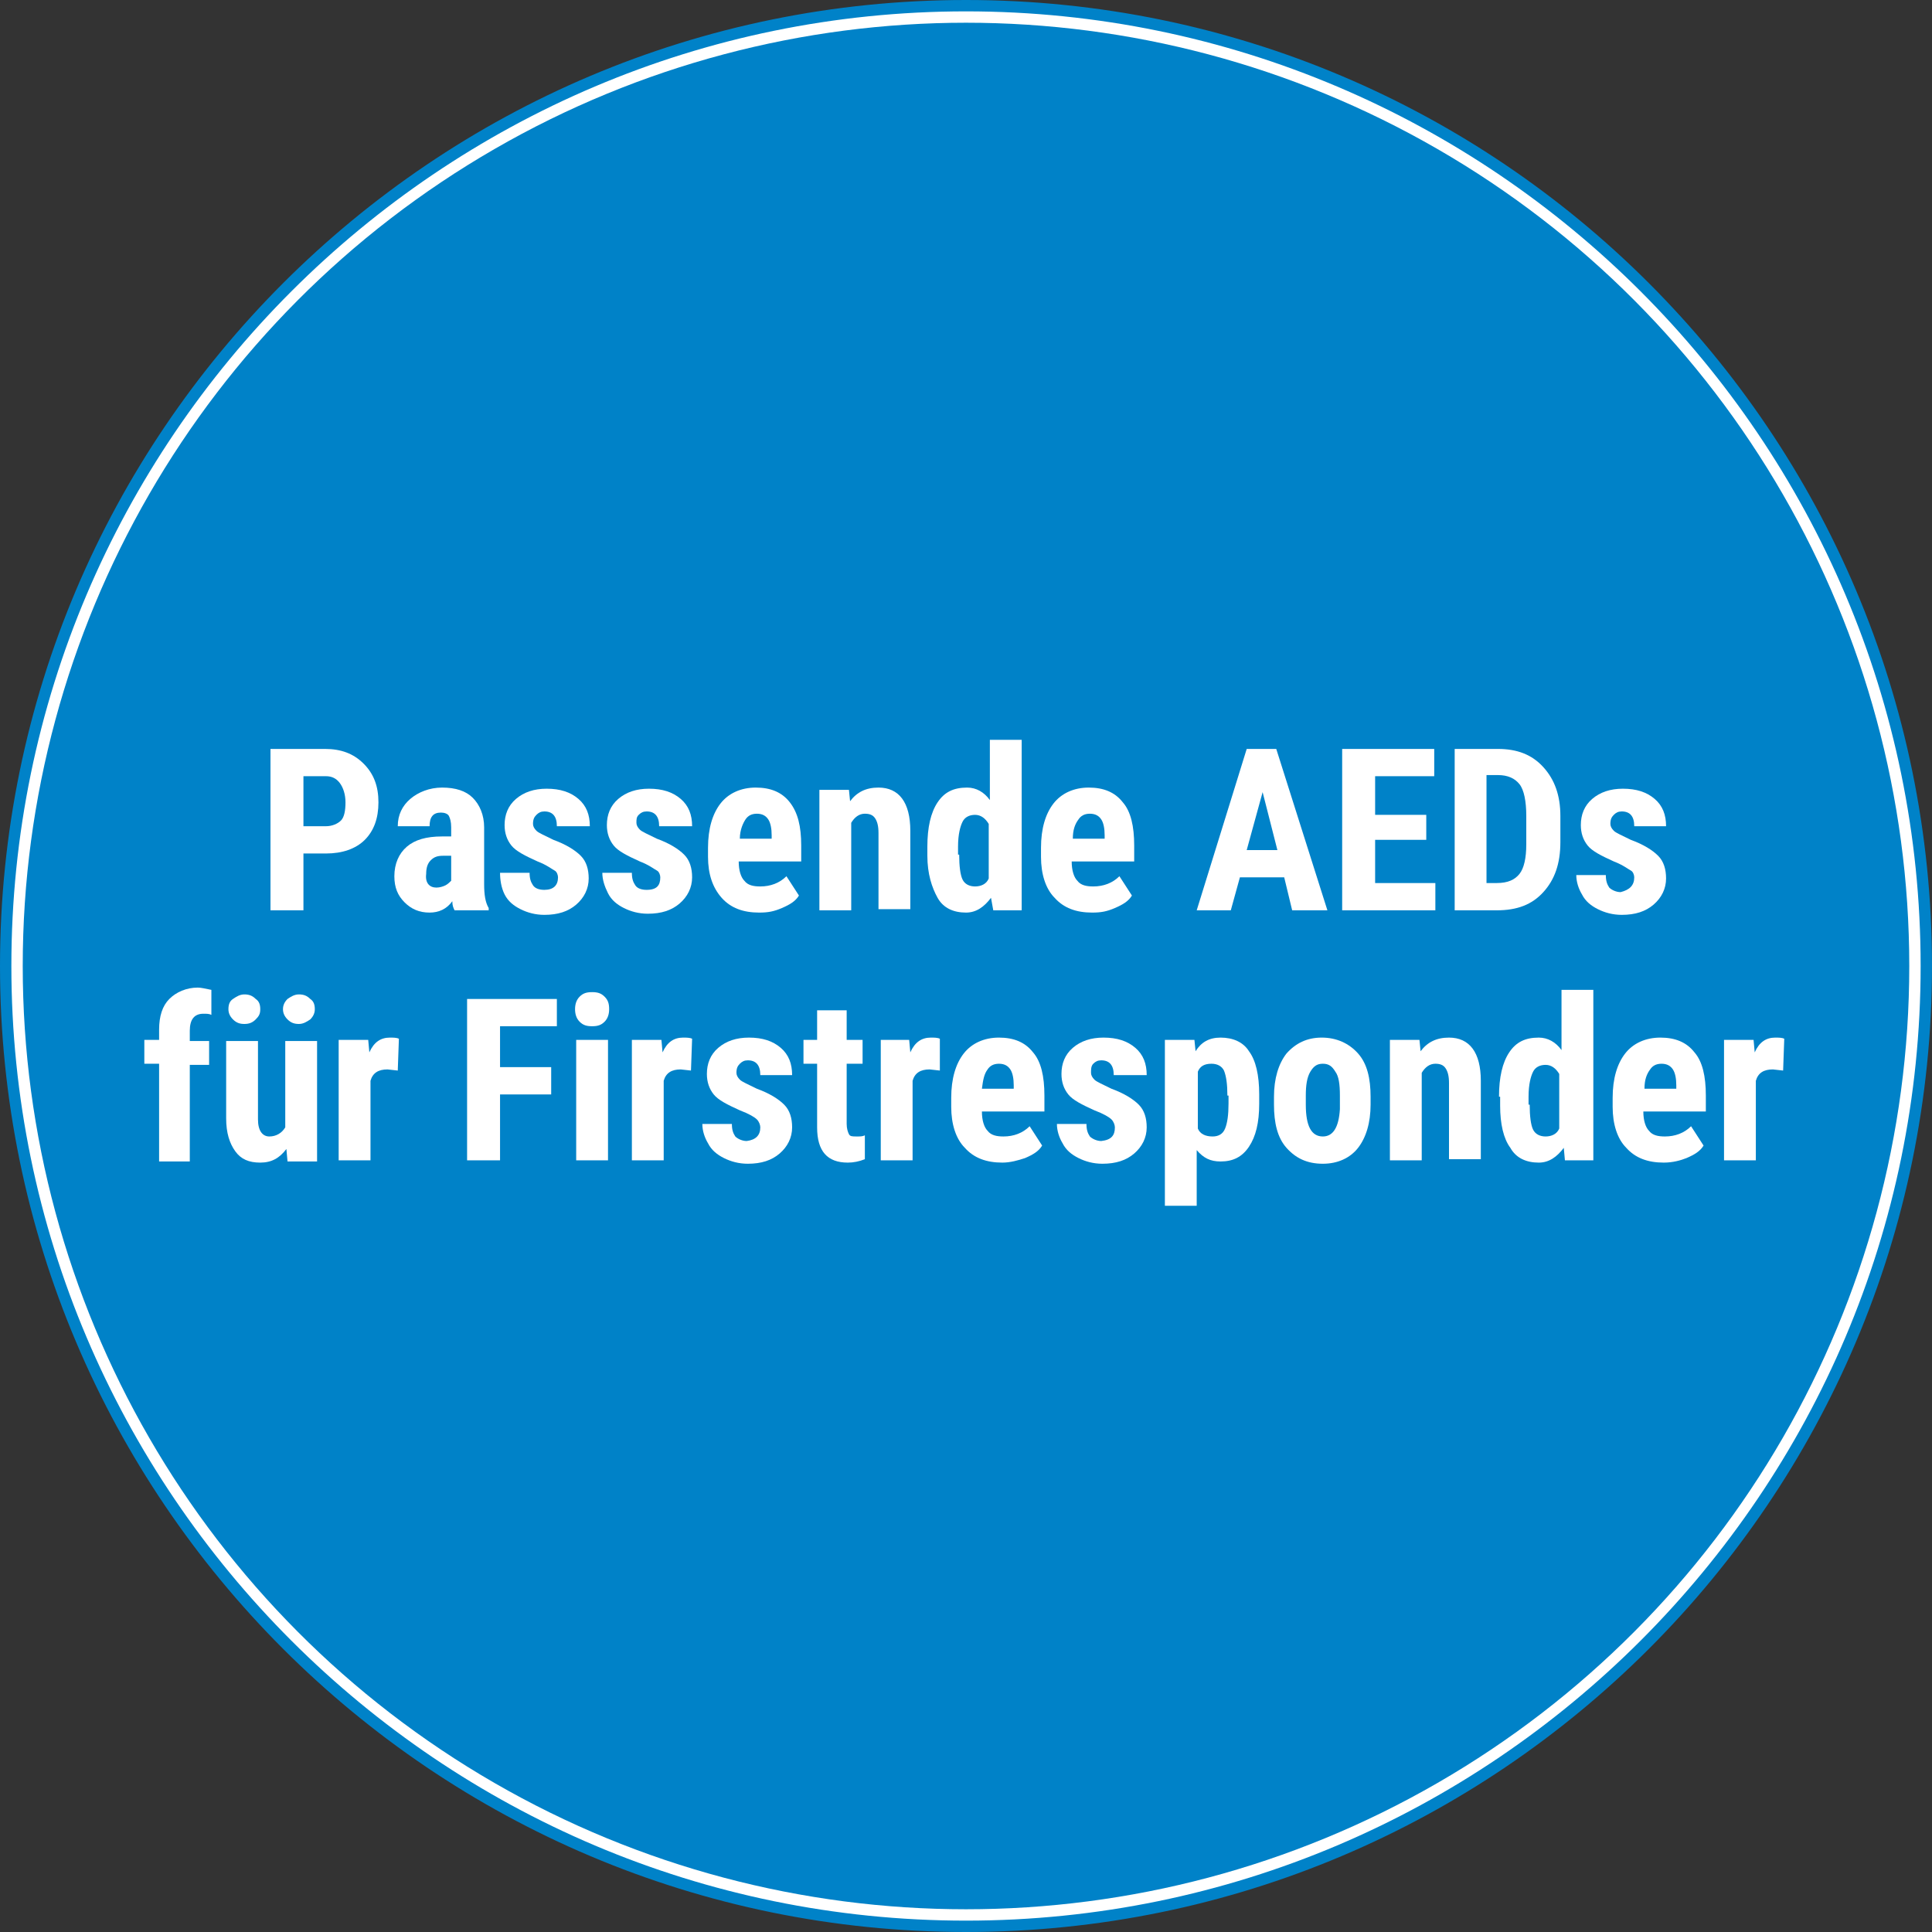
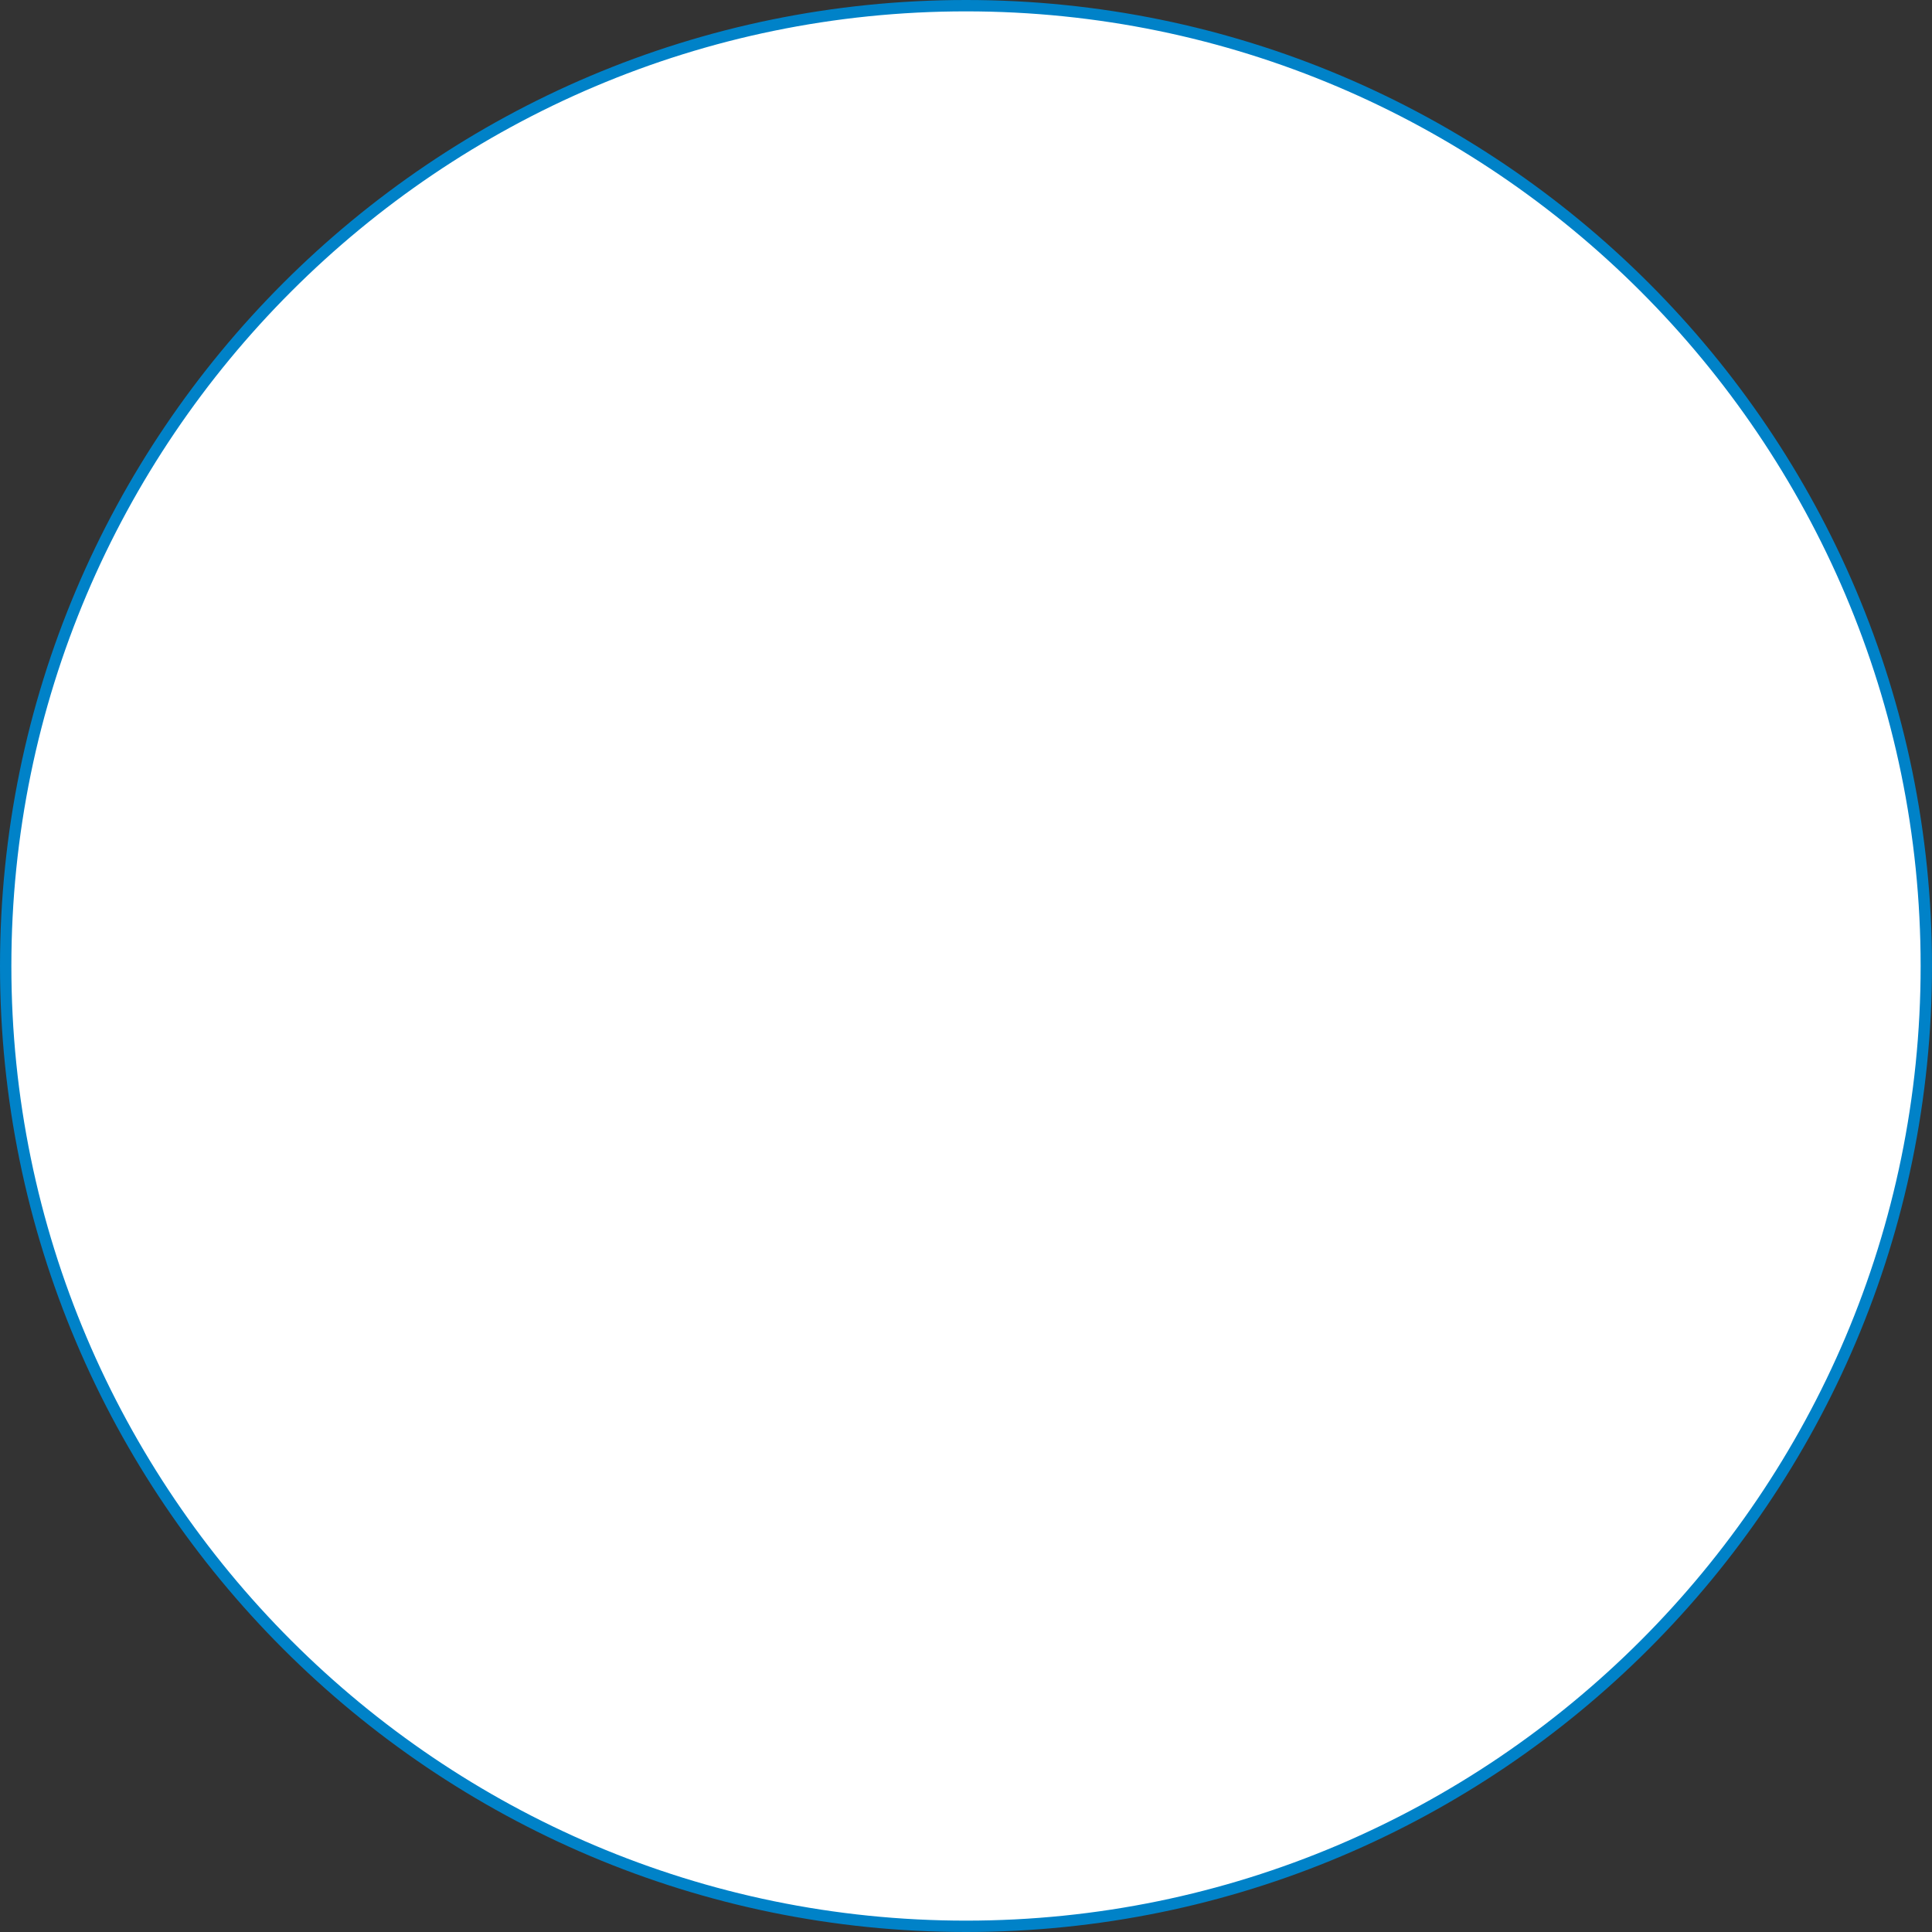
<svg xmlns="http://www.w3.org/2000/svg" version="1.1" id="Ebene_1" x="0px" y="0px" width="170px" height="170px" viewBox="0 0 170 170" style="enable-background:new 0 0 170 170;" xml:space="preserve">
  <rect x="0" y="0" width="170" height="170" fill="#333333" stroke="none" />
  <style type="text/css">
	.st0{fill:#FFFFFF;}
	.st1{fill:#0082C8;}
	.st2{enable-background:new    ;}
</style>
  <circle class="st0" cx="85" cy="85" r="84.5" />
  <path class="st1" d="M85,1c46.3,0,84,37.7,84,84s-37.7,84-84,84S1,131.3,1,85S38.7,1,85,1 M85,0C38.1,0,0,38.1,0,85s38.1,85,85,85  s85-38.1,85-85S131.9,0,85,0z" />
-   <circle class="st1" cx="85" cy="85" r="83" />
  <g class="st2">
-     <path class="st0" d="M26.7,75.1v5h-2.9V65.9h4.8c1.4,0,2.5,0.4,3.4,1.3s1.3,2,1.3,3.4s-0.4,2.5-1.2,3.3s-2,1.2-3.4,1.2H26.7z    M26.7,72.7h2c0.5,0,1-0.2,1.3-0.5s0.4-0.9,0.4-1.6c0-0.7-0.2-1.3-0.5-1.7s-0.7-0.6-1.2-0.6h-2V72.7z" />
    <path class="st0" d="M40,80.1c-0.1-0.2-0.2-0.4-0.2-0.8c-0.5,0.7-1.2,1-2,1c-0.9,0-1.6-0.3-2.2-0.9s-0.9-1.3-0.9-2.3   c0-1.1,0.4-2,1.1-2.6s1.7-0.9,3.1-0.9h0.8v-0.8c0-0.5-0.1-0.8-0.2-1s-0.4-0.3-0.7-0.3c-0.7,0-1,0.4-1,1.2h-2.8c0-1,0.4-1.8,1.1-2.4   s1.7-1,2.8-1c1.2,0,2.1,0.3,2.7,0.9s1,1.5,1,2.6v5c0,0.9,0.1,1.6,0.4,2.1v0.2H40z M38.4,78.1c0.3,0,0.6-0.1,0.8-0.2   s0.4-0.3,0.5-0.4v-2.2H39c-0.5,0-0.8,0.1-1.1,0.4s-0.4,0.7-0.4,1.2C37.4,77.7,37.8,78.1,38.4,78.1z" />
    <path class="st0" d="M49.1,77.2c0-0.2-0.1-0.5-0.3-0.6s-0.7-0.5-1.5-0.8c-1.1-0.5-1.9-0.9-2.3-1.4s-0.6-1.1-0.6-1.8   c0-0.9,0.3-1.7,1-2.3s1.6-0.9,2.7-0.9c1.2,0,2.1,0.3,2.8,0.9s1,1.4,1,2.4H49c0-0.9-0.4-1.3-1.1-1.3c-0.3,0-0.5,0.1-0.7,0.3   s-0.3,0.4-0.3,0.8c0,0.2,0.1,0.4,0.3,0.6s0.7,0.4,1.5,0.8c1.1,0.4,1.9,0.9,2.4,1.4s0.7,1.2,0.7,2c0,0.9-0.4,1.7-1.1,2.3   s-1.6,0.9-2.8,0.9c-0.8,0-1.5-0.2-2.1-0.5s-1.1-0.7-1.4-1.3S44,77.4,44,76.8h2.6c0,0.5,0.1,0.8,0.3,1.1s0.6,0.4,1,0.4   C48.7,78.3,49.1,77.9,49.1,77.2z" />
-     <path class="st0" d="M58.1,77.2c0-0.2-0.1-0.5-0.3-0.6s-0.7-0.5-1.5-0.8c-1.1-0.5-1.9-0.9-2.3-1.4s-0.6-1.1-0.6-1.8   c0-0.9,0.3-1.7,1-2.3s1.6-0.9,2.7-0.9c1.2,0,2.1,0.3,2.8,0.9s1,1.4,1,2.4H58c0-0.9-0.4-1.3-1.1-1.3c-0.3,0-0.5,0.1-0.7,0.3   S56,72.1,56,72.4c0,0.2,0.1,0.4,0.3,0.6s0.7,0.4,1.5,0.8c1.1,0.4,1.9,0.9,2.4,1.4s0.7,1.2,0.7,2c0,0.9-0.4,1.7-1.1,2.3   s-1.6,0.9-2.8,0.9c-0.8,0-1.5-0.2-2.1-0.5s-1.1-0.7-1.4-1.3S53,77.4,53,76.8h2.6c0,0.5,0.1,0.8,0.3,1.1s0.6,0.4,1,0.4   C57.8,78.3,58.1,77.9,58.1,77.2z" />
    <path class="st0" d="M66.8,80.3c-1.4,0-2.5-0.4-3.3-1.3s-1.2-2.1-1.2-3.6v-0.8c0-1.7,0.4-3,1.1-3.9s1.8-1.4,3.1-1.4   c1.3,0,2.3,0.4,3,1.3s1,2.1,1,3.8v1.4h-5.5c0,0.8,0.2,1.4,0.5,1.7c0.3,0.4,0.8,0.5,1.4,0.5c0.9,0,1.7-0.3,2.3-0.9l1.1,1.7   c-0.3,0.5-0.8,0.8-1.5,1.1S67.6,80.3,66.8,80.3z M65.1,73.8h2.8v-0.3c0-0.6-0.1-1.1-0.3-1.4s-0.5-0.5-1-0.5s-0.8,0.2-1,0.5   S65.1,73,65.1,73.8z" />
    <path class="st0" d="M74.7,69.5l0.1,1c0.6-0.8,1.4-1.2,2.5-1.2c1.8,0,2.8,1.3,2.8,3.8v6.9h-2.8v-6.7c0-0.6-0.1-1-0.3-1.3   s-0.5-0.4-0.9-0.4c-0.5,0-0.9,0.3-1.2,0.8v7.7h-2.8V69.5H74.7z" />
    <path class="st0" d="M81.6,74.5c0-1.7,0.3-3,0.9-3.9s1.4-1.3,2.6-1.3c0.8,0,1.5,0.4,2,1.1v-5.3h2.8v15h-2.5L87.2,79   c-0.6,0.8-1.3,1.3-2.2,1.3c-1.1,0-2-0.4-2.5-1.3s-0.9-2.1-0.9-3.7V74.5z M84.4,75.2c0,1,0.1,1.8,0.3,2.2s0.6,0.6,1.1,0.6   c0.5,0,1-0.2,1.2-0.7v-4.8c-0.3-0.5-0.7-0.8-1.2-0.8c-0.5,0-0.9,0.2-1.1,0.6s-0.4,1.1-0.4,2.2V75.2z" />
    <path class="st0" d="M96.1,80.3c-1.4,0-2.5-0.4-3.3-1.3c-0.8-0.8-1.2-2.1-1.2-3.6v-0.8c0-1.7,0.4-3,1.1-3.9   c0.7-0.9,1.8-1.4,3.1-1.4c1.3,0,2.3,0.4,3,1.3c0.7,0.8,1,2.1,1,3.8v1.4h-5.5c0,0.8,0.2,1.4,0.5,1.7c0.3,0.4,0.8,0.5,1.4,0.5   c0.9,0,1.7-0.3,2.3-0.9l1.1,1.7c-0.3,0.5-0.8,0.8-1.5,1.1S96.9,80.3,96.1,80.3z M94.4,73.8h2.8v-0.3c0-0.6-0.1-1.1-0.3-1.4   s-0.5-0.5-1-0.5c-0.5,0-0.8,0.2-1,0.5C94.6,72.5,94.4,73,94.4,73.8z" />
    <path class="st0" d="M113,77.2h-3.9l-0.8,2.9h-3l4.4-14.2h2.6l4.5,14.2h-3.1L113,77.2z M109.7,74.8h2.7l-1.3-5.1L109.7,74.8z" />
    <path class="st0" d="M125.5,73.9H121v3.8h5.3v2.4h-8.2V65.9h8.1v2.4H121v3.4h4.5V73.9z" />
    <path class="st0" d="M128,80.1V65.9h3.8c1.7,0,3,0.5,4,1.6s1.5,2.5,1.5,4.3v2.3c0,1.9-0.5,3.3-1.5,4.4s-2.3,1.6-4.1,1.6H128z    M130.8,68.3v9.4h0.9c1,0,1.6-0.3,2-0.8s0.6-1.4,0.6-2.6v-2.5c0-1.3-0.2-2.3-0.6-2.8s-1-0.8-1.9-0.8H130.8z" />
-     <path class="st0" d="M143.8,77.2c0-0.2-0.1-0.5-0.3-0.6s-0.7-0.5-1.5-0.8c-1.1-0.5-1.9-0.9-2.3-1.4c-0.4-0.5-0.6-1.1-0.6-1.8   c0-0.9,0.3-1.7,1-2.3c0.7-0.6,1.6-0.9,2.7-0.9c1.2,0,2.1,0.3,2.8,0.9c0.7,0.6,1,1.4,1,2.4h-2.8c0-0.9-0.4-1.3-1.1-1.3   c-0.3,0-0.5,0.1-0.7,0.3c-0.2,0.2-0.3,0.4-0.3,0.8c0,0.2,0.1,0.4,0.3,0.6c0.2,0.2,0.7,0.4,1.5,0.8c1.1,0.4,1.9,0.9,2.4,1.4   c0.5,0.5,0.7,1.2,0.7,2c0,0.9-0.4,1.7-1.1,2.3c-0.7,0.6-1.6,0.9-2.8,0.9c-0.8,0-1.5-0.2-2.1-0.5c-0.6-0.3-1.1-0.7-1.4-1.3   c-0.3-0.5-0.5-1.1-0.5-1.7h2.6c0,0.5,0.1,0.8,0.3,1.1c0.2,0.2,0.6,0.4,1,0.4C143.4,78.3,143.8,77.9,143.8,77.2z" />
  </g>
  <g class="st2">
    <path class="st0" d="M14,102.1v-8.5h-1.3v-2.1H14v-0.9c0-1.2,0.3-2.1,0.9-2.7c0.6-0.6,1.5-1,2.5-1c0.3,0,0.7,0.1,1.2,0.2l0,2.2   c-0.2-0.1-0.4-0.1-0.7-0.1c-0.8,0-1.2,0.5-1.2,1.5v0.9h1.7v2.1h-1.7v8.5H14z" />
    <path class="st0" d="M25.2,101.1c-0.6,0.8-1.3,1.2-2.3,1.2c-1,0-1.7-0.3-2.2-1c-0.5-0.7-0.8-1.6-0.8-2.9v-6.8h2.8v6.9   c0,1,0.4,1.5,1,1.5c0.6,0,1.1-0.3,1.4-0.8v-7.6h2.8v10.6h-2.6L25.2,101.1z M20.1,88.8c0-0.4,0.1-0.7,0.4-0.9c0.3-0.2,0.6-0.4,1-0.4   s0.7,0.1,1,0.4c0.3,0.2,0.4,0.5,0.4,0.9c0,0.4-0.1,0.6-0.4,0.9s-0.6,0.4-1,0.4s-0.7-0.1-1-0.4S20.1,89.1,20.1,88.8z M24.9,88.8   c0-0.3,0.1-0.6,0.4-0.9c0.3-0.2,0.6-0.4,1-0.4s0.7,0.1,1,0.4c0.3,0.2,0.4,0.5,0.4,0.9c0,0.3-0.1,0.6-0.4,0.9   c-0.3,0.2-0.6,0.4-1,0.4s-0.7-0.1-1-0.4C25,89.4,24.9,89.1,24.9,88.8z" />
    <path class="st0" d="M35,94.2l-0.9-0.1c-0.8,0-1.3,0.3-1.5,1v7h-2.8V91.5h2.6l0.1,1.1c0.4-0.9,1-1.3,1.8-1.3c0.3,0,0.6,0,0.8,0.1   L35,94.2z" />
    <path class="st0" d="M48.5,96.3h-4.5v5.8h-2.9V87.9h7.9v2.4h-5v3.6h4.5V96.3z" />
    <path class="st0" d="M50.6,88.8c0-0.4,0.1-0.8,0.4-1.1s0.6-0.4,1.1-0.4s0.8,0.1,1.1,0.4s0.4,0.6,0.4,1.1c0,0.4-0.1,0.8-0.4,1.1   c-0.3,0.3-0.6,0.4-1.1,0.4s-0.8-0.1-1.1-0.4C50.7,89.6,50.6,89.2,50.6,88.8z M53.5,102.1h-2.8V91.5h2.8V102.1z" />
-     <path class="st0" d="M60.8,94.2l-0.9-0.1c-0.8,0-1.3,0.3-1.5,1v7h-2.8V91.5h2.6l0.1,1.1c0.4-0.9,1-1.3,1.8-1.3c0.3,0,0.6,0,0.8,0.1   L60.8,94.2z" />
+     <path class="st0" d="M60.8,94.2l-0.9-0.1c-0.8,0-1.3,0.3-1.5,1v7V91.5h2.6l0.1,1.1c0.4-0.9,1-1.3,1.8-1.3c0.3,0,0.6,0,0.8,0.1   L60.8,94.2z" />
    <path class="st0" d="M66.9,99.2c0-0.2-0.1-0.5-0.3-0.7c-0.2-0.2-0.7-0.5-1.5-0.8c-1.1-0.5-1.9-0.9-2.3-1.4   c-0.4-0.5-0.6-1.1-0.6-1.8c0-0.9,0.3-1.7,1-2.3c0.7-0.6,1.6-0.9,2.7-0.9c1.2,0,2.1,0.3,2.8,0.9c0.7,0.6,1,1.4,1,2.4h-2.8   c0-0.9-0.4-1.3-1.1-1.3c-0.3,0-0.5,0.1-0.7,0.3c-0.2,0.2-0.3,0.4-0.3,0.8c0,0.2,0.1,0.4,0.3,0.6c0.2,0.2,0.7,0.4,1.5,0.8   c1.1,0.4,1.9,0.9,2.4,1.4c0.5,0.5,0.7,1.2,0.7,2c0,0.9-0.4,1.7-1.1,2.3c-0.7,0.6-1.6,0.9-2.8,0.9c-0.8,0-1.5-0.2-2.1-0.5   s-1.1-0.7-1.4-1.3c-0.3-0.5-0.5-1.1-0.5-1.7h2.6c0,0.5,0.1,0.8,0.3,1.1c0.2,0.2,0.6,0.4,1,0.4C66.5,100.3,66.9,99.9,66.9,99.2z" />
    <path class="st0" d="M74.5,88.9v2.6h1.4v2.1h-1.4v5.3c0,0.4,0.1,0.7,0.2,0.9c0.1,0.2,0.3,0.2,0.7,0.2c0.3,0,0.5,0,0.7-0.1l0,2.1   c-0.5,0.2-1,0.3-1.5,0.3c-1.8,0-2.7-1-2.7-3.1v-5.6h-1.2v-2.1h1.2v-2.6H74.5z" />
    <path class="st0" d="M82.7,94.2l-0.9-0.1c-0.8,0-1.3,0.3-1.5,1v7h-2.8V91.5H80l0.1,1.1c0.4-0.9,1-1.3,1.8-1.3c0.3,0,0.6,0,0.8,0.1   L82.7,94.2z" />
-     <path class="st0" d="M88.2,102.3c-1.4,0-2.5-0.4-3.3-1.3c-0.8-0.8-1.2-2.1-1.2-3.6v-0.8c0-1.7,0.4-3,1.1-3.9   c0.7-0.9,1.8-1.4,3.1-1.4c1.3,0,2.3,0.4,3,1.3c0.7,0.8,1,2.1,1,3.8v1.4h-5.5c0,0.8,0.2,1.4,0.5,1.7c0.3,0.4,0.8,0.5,1.4,0.5   c0.9,0,1.7-0.3,2.3-0.9l1.1,1.7c-0.3,0.5-0.8,0.8-1.5,1.1C89.6,102.1,88.9,102.3,88.2,102.3z M86.4,95.8h2.8v-0.3   c0-0.6-0.1-1.1-0.3-1.4c-0.2-0.3-0.5-0.5-1-0.5c-0.5,0-0.8,0.2-1,0.5C86.6,94.5,86.5,95,86.4,95.8z" />
    <path class="st0" d="M98.1,99.2c0-0.2-0.1-0.5-0.3-0.7c-0.2-0.2-0.7-0.5-1.5-0.8c-1.1-0.5-1.9-0.9-2.3-1.4   c-0.4-0.5-0.6-1.1-0.6-1.8c0-0.9,0.3-1.7,1-2.3c0.7-0.6,1.6-0.9,2.7-0.9c1.2,0,2.1,0.3,2.8,0.9c0.7,0.6,1,1.4,1,2.4H98   c0-0.9-0.4-1.3-1.1-1.3c-0.3,0-0.5,0.1-0.7,0.3C96,93.8,96,94.1,96,94.4c0,0.2,0.1,0.4,0.3,0.6c0.2,0.2,0.7,0.4,1.5,0.8   c1.1,0.4,1.9,0.9,2.4,1.4c0.5,0.5,0.7,1.2,0.7,2c0,0.9-0.4,1.7-1.1,2.3c-0.7,0.6-1.6,0.9-2.8,0.9c-0.8,0-1.5-0.2-2.1-0.5   c-0.6-0.3-1.1-0.7-1.4-1.3c-0.3-0.5-0.5-1.1-0.5-1.7h2.6c0,0.5,0.1,0.8,0.3,1.1c0.2,0.2,0.6,0.4,1,0.4   C97.8,100.3,98.1,99.9,98.1,99.2z" />
    <path class="st0" d="M110.8,97.1c0,1.7-0.3,2.9-0.9,3.8c-0.6,0.9-1.4,1.3-2.5,1.3c-0.9,0-1.5-0.3-2.1-1v4.9h-2.8V91.5h2.6l0.1,1   c0.5-0.8,1.2-1.2,2.2-1.2c1.1,0,2,0.4,2.5,1.2c0.6,0.8,0.9,2.1,0.9,3.8V97.1z M108,96.4c0-1-0.1-1.7-0.3-2.2   c-0.2-0.4-0.6-0.6-1.1-0.6c-0.6,0-1,0.2-1.2,0.7v5c0.2,0.5,0.7,0.7,1.3,0.7c0.5,0,0.9-0.2,1.1-0.7c0.2-0.5,0.3-1.2,0.3-2.2V96.4z" />
    <path class="st0" d="M112.1,96.5c0-1.6,0.4-2.9,1.1-3.8c0.8-0.9,1.8-1.4,3.1-1.4c1.3,0,2.4,0.5,3.2,1.4c0.8,0.9,1.1,2.2,1.1,3.8   v0.7c0,1.6-0.4,2.9-1.1,3.8c-0.7,0.9-1.8,1.4-3.1,1.4c-1.4,0-2.4-0.5-3.2-1.4s-1.1-2.2-1.1-3.8V96.5z M114.9,97.2   c0,1.9,0.5,2.8,1.5,2.8c0.9,0,1.4-0.8,1.5-2.4l0-1.2c0-1-0.1-1.7-0.4-2.1c-0.3-0.5-0.6-0.7-1.1-0.7c-0.5,0-0.8,0.2-1.1,0.7   c-0.3,0.5-0.4,1.2-0.4,2.1V97.2z" />
    <path class="st0" d="M124.9,91.5l0.1,1c0.6-0.8,1.4-1.2,2.5-1.2c1.8,0,2.8,1.3,2.8,3.8v6.9h-2.8v-6.7c0-0.6-0.1-1-0.3-1.3   c-0.2-0.3-0.5-0.4-0.9-0.4c-0.5,0-0.9,0.3-1.2,0.8v7.7h-2.8V91.5H124.9z" />
    <path class="st0" d="M131.9,96.5c0-1.7,0.3-3,0.9-3.9c0.6-0.9,1.4-1.3,2.6-1.3c0.8,0,1.5,0.4,2,1.1v-5.3h2.8v15h-2.5l-0.1-1.1   c-0.6,0.8-1.3,1.3-2.2,1.3c-1.1,0-2-0.4-2.5-1.3c-0.6-0.8-0.9-2.1-0.9-3.7V96.5z M134.6,97.2c0,1,0.1,1.8,0.3,2.2   c0.2,0.4,0.6,0.6,1.1,0.6c0.5,0,1-0.2,1.2-0.7v-4.8c-0.3-0.5-0.7-0.8-1.2-0.8c-0.5,0-0.9,0.2-1.1,0.6s-0.4,1.1-0.4,2.2V97.2z" />
    <path class="st0" d="M146.4,102.3c-1.4,0-2.5-0.4-3.3-1.3c-0.8-0.8-1.2-2.1-1.2-3.6v-0.8c0-1.7,0.4-3,1.1-3.9   c0.7-0.9,1.8-1.4,3.1-1.4c1.3,0,2.3,0.4,3,1.3c0.7,0.8,1,2.1,1,3.8v1.4h-5.5c0,0.8,0.2,1.4,0.5,1.7c0.3,0.4,0.8,0.5,1.4,0.5   c0.9,0,1.7-0.3,2.3-0.9l1.1,1.7c-0.3,0.5-0.8,0.8-1.5,1.1C147.9,102.1,147.2,102.3,146.4,102.3z M144.7,95.8h2.8v-0.3   c0-0.6-0.1-1.1-0.3-1.4c-0.2-0.3-0.5-0.5-1-0.5c-0.5,0-0.8,0.2-1,0.5C144.9,94.5,144.7,95,144.7,95.8z" />
    <path class="st0" d="M156.9,94.2l-0.9-0.1c-0.8,0-1.3,0.3-1.5,1v7h-2.8V91.5h2.6l0.1,1.1c0.4-0.9,1-1.3,1.8-1.3   c0.3,0,0.6,0,0.8,0.1L156.9,94.2z" />
  </g>
</svg>